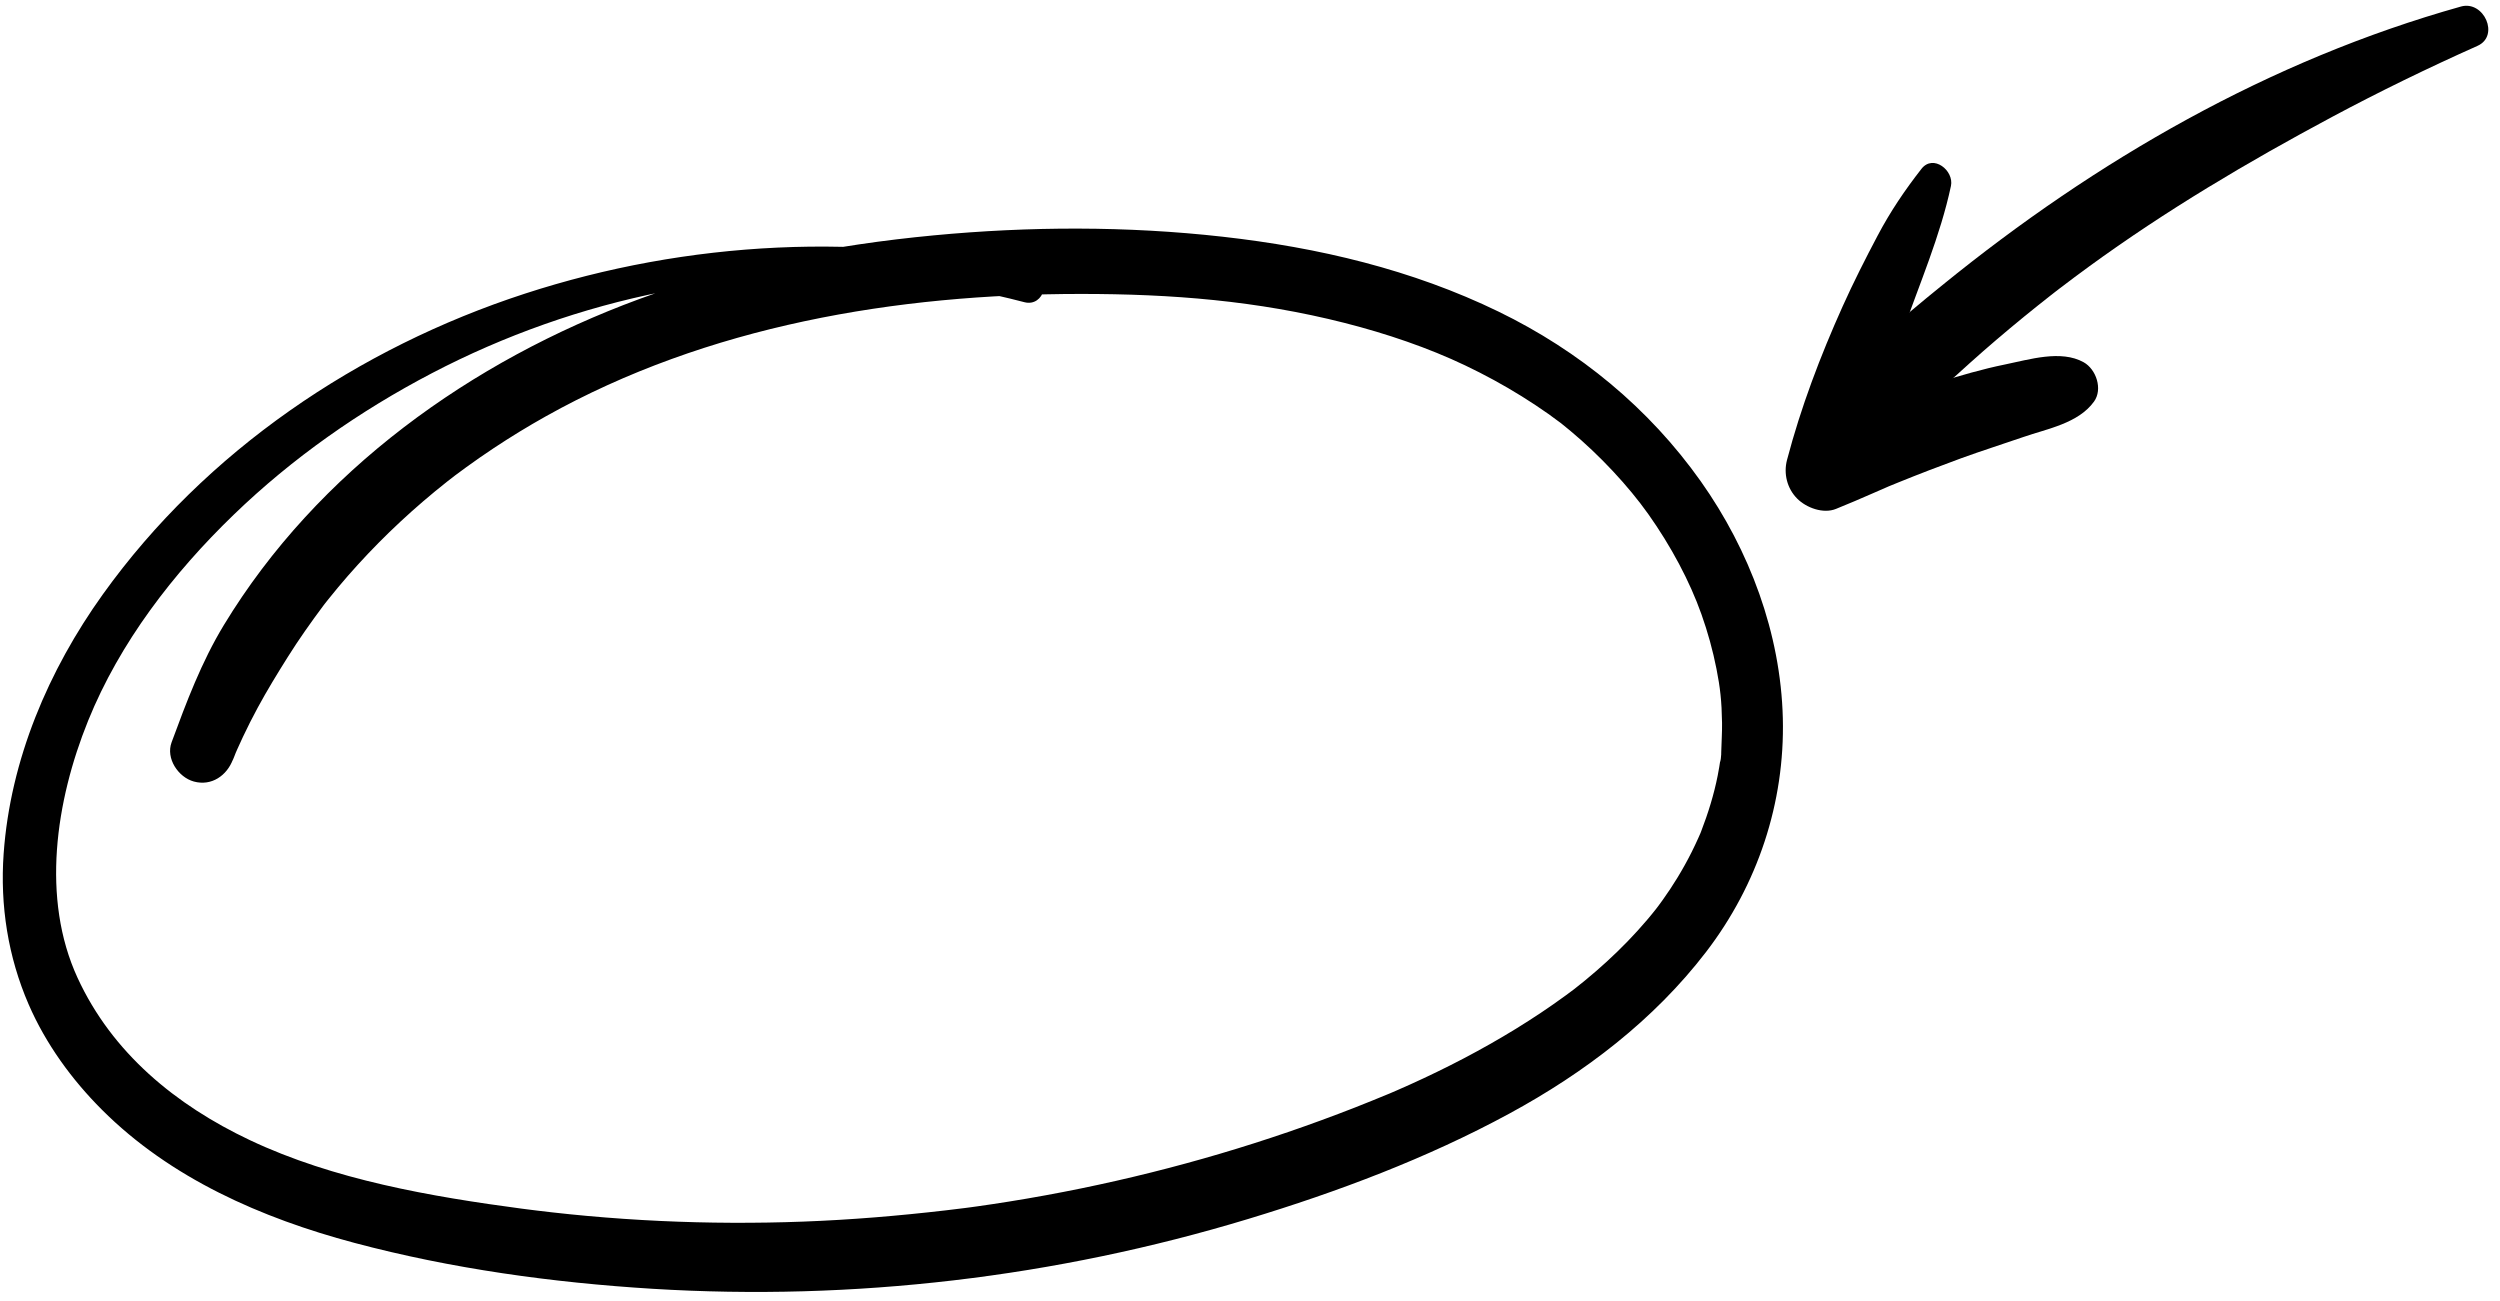
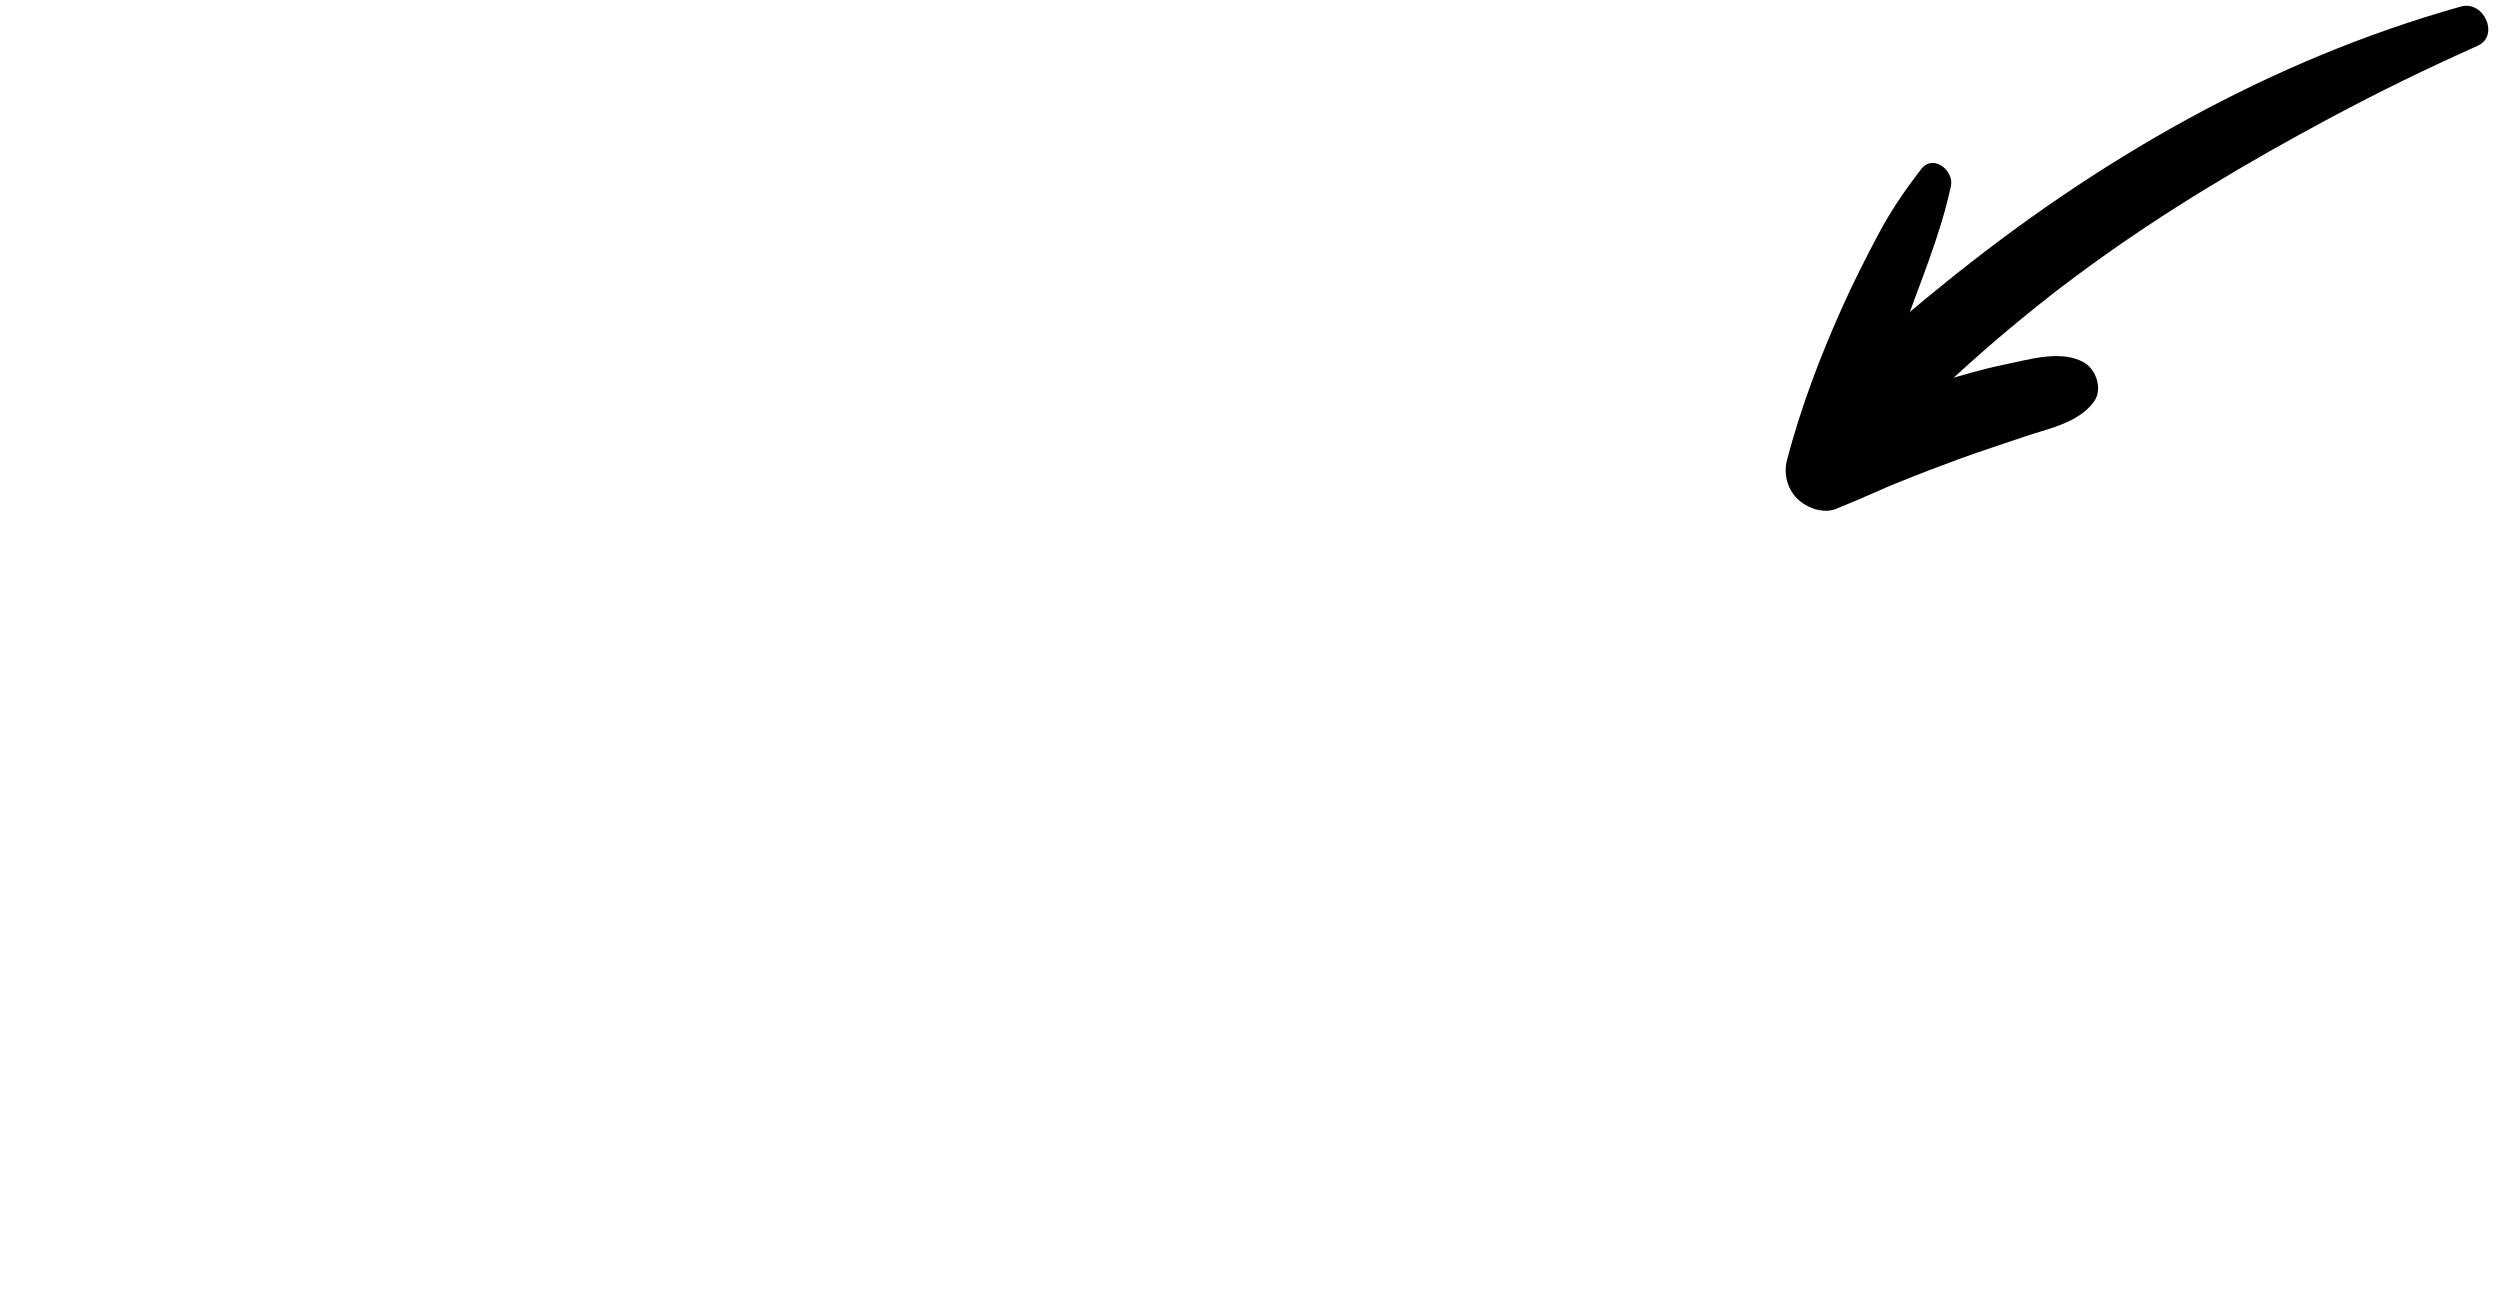
<svg xmlns="http://www.w3.org/2000/svg" data-name="Camada 1" height="606.6" preserveAspectRatio="xMidYMid meet" version="1.0" viewBox="-1.3 -2.7 1165.7 606.6" width="1165.7" zoomAndPan="magnify">
  <g id="change1_1">
-     <path d="m480.35,123.86c-77.68-18.75-161.09-14.33-236.95,10.38-77.74,25.32-148.85,73.35-196.74,140.18C21.27,309.84,3.52,351.56.4,395.33c-1.72,24.12,2.03,48.14,11.67,70.33,7.97,18.34,20,34.93,34.12,49.05,32,32.02,74.51,50.59,117.7,62.1,45.32,12.07,92.39,18.55,139.15,21.43,93.5,5.75,187.99-5.39,277.65-32.56,41.77-12.66,83.36-28.28,121.78-49.13,35.07-19.02,67.41-43.63,91.79-75.44,23.99-31.3,36.73-69.45,35.74-108.95-.99-39.5-15.51-78.28-38.22-110.38-24.19-34.18-56.66-60.86-94.27-79.15-40.43-19.66-84.16-29.94-128.66-34.95-44.61-5.02-90.08-4.87-134.75-.64-46.74,4.43-93.22,13.45-137.35,29.71-78.17,28.8-150.01,80.04-193.7,152.06-10.4,17.15-17.43,35.88-24.34,54.62-2.78,7.52,3.11,16.27,10.37,18.27,8.29,2.28,15.48-2.82,18.27-10.37-1.16,3.15,2.02-4.8,1.02-2.47-.76,1.76,1.25-2.83,1.07-2.42.83-1.86,1.67-3.71,2.54-5.55,2.17-4.6,4.47-9.15,6.89-13.62,4.36-8.06,9.15-15.89,14.03-23.65,5.16-8.21,10.75-16.12,16.54-23.88.3-.4,1.92-2.48.2-.28.63-.81,1.26-1.61,1.9-2.41,1.59-2,3.21-3.98,4.85-5.94,2.95-3.53,5.98-7.01,9.08-10.41,12.78-14.05,26.76-27.01,41.65-38.79,2.4-1.9,4.72-3.67,9.02-6.79s8.4-5.96,12.69-8.81c7.93-5.26,16.06-10.23,24.36-14.88,75.35-42.21,163.22-57.05,249.42-57.08,42.61-.01,82.34,3.17,123.02,13.51,19.65,4.99,39.14,11.65,56.28,19.83,9.05,4.32,17.87,9.11,26.38,14.41,4.22,2.63,8.38,5.37,12.44,8.24,1.83,1.29,3.63,2.61,5.41,3.97,2.24,1.7-2.55-2.1,1.18.93,1.16.94,2.33,1.88,3.48,2.84,13.84,11.51,27.23,25.9,36.47,38.93,10.57,14.9,19.33,31.32,24.78,46.7,2.95,8.32,5.32,16.84,7.02,25.5,1.72,8.71,2.43,14.96,2.59,25.18.07,4.38-.27,8.73-.36,13.1,0,.32-.12,2.82.06.58-.53,6.6-.6,4.45-.38,2.89-.39,2.66-.82,5.3-1.34,7.94-1.77,8.95-4.47,17.61-7.75,26.12-1.07,2.78-.43,1.07-.17.47-.38.89-.78,1.77-1.17,2.65-.99,2.2-2.02,4.38-3.1,6.53-2.05,4.08-4.27,8.08-6.65,11.97-2.13,3.49-4.39,6.9-6.76,10.22-.7.98-1.41,1.95-2.13,2.92-.39.53-2.32,3.01-.66.89-1.49,1.9-3.02,3.76-4.58,5.6-5.83,6.87-12.13,13.33-18.77,19.41-3.27,3-6.63,5.9-10.06,8.72-1.72,1.42-3.47,2.82-5.23,4.19.53-.41,2.2-1.66-.3.22-1.2.9-2.39,1.79-3.6,2.67-15.02,10.98-31.03,20.68-47.49,29.32-8.24,4.32-16.62,8.38-25.1,12.21-2.05.92-4.1,1.83-6.16,2.73-.91.4-1.83.79-2.74,1.18-4.38,1.91,1.79-.72-.87.37-5.23,2.15-10.46,4.3-15.72,6.36-41.38,16.21-84.17,28.82-127.71,37.75-11.18,2.29-22.41,4.35-33.68,6.15-5.04.81-10.09,1.57-15.15,2.28-.56.08-4.31.59-1.85.26-1.19.16-2.38.31-3.57.47-2.98.38-5.96.75-8.94,1.09-22.09,2.57-44.25,4.42-66.47,5.25s-44.45.74-66.65-.3c-11.39-.53-22.78-1.32-34.14-2.35-5.38-.49-10.76-1.03-16.12-1.64-2.39-.27-4.77-.55-7.15-.84-1.49-.18-2.98-.37-4.47-.56-.48-.06-3.94-.51-2.1-.26-43.02-5.71-88.36-13.56-127.42-32.04-34.58-16.36-64.21-40.65-80.35-75.69-17.01-36.93-10.23-82.4,4.92-119.84,14.8-36.56,39.68-68.82,67.87-96.06,27.33-26.41,58.78-48.43,92.45-66.02,67.6-35.3,145.63-51.52,221.64-43.26,18.44,2,36.69,5.48,54.63,10.16,9.26,2.42,13.23-12.08,3.95-14.32h0Z" />
-   </g>
+     </g>
  <g id="change1_2">
    <path d="m1146.15.36c-89.14,25.01-170.1,71.65-241.68,129.82-20.04,16.29-40.99,33.14-53.17,56.37-6.03,11.5,6.11,23.95,17.71,17.71,20.59-11.09,36.95-27.96,54.43-43.22,8.26-7.21,16.67-14.24,25.23-21.08,1.97-1.58,3.96-3.15,5.95-4.71.1-.08,4.47-3.48,1.79-1.41.89-.69,1.79-1.37,2.68-2.06,4.48-3.42,9-6.79,13.55-10.11,36-26.24,74.2-48.87,113.45-69.85,22.16-11.85,44.86-22.89,67.8-33.13,10.52-4.69,2.99-21.35-7.73-18.34h0Z" />
  </g>
  <g id="change1_3">
    <path d="m894.64,76.03c-7.77,9.94-14.52,19.93-20.42,31.1-5.75,10.88-11.3,21.83-16.35,33.06-10.43,23.22-19.44,46.94-25.92,71.57-1.69,6.43.05,13.34,4.77,18.06,4.26,4.26,12.13,7.19,18.06,4.77s11.54-4.77,17.26-7.31c2.26-1,4.53-1.97,6.79-2.96,3.12-1.36-4.02,1.64,1.45-.61,1.14-.47,2.28-.94,3.43-1.4,9.73-3.95,19.55-7.72,29.41-11.32s19.32-6.55,28.95-9.89c11.35-3.93,25.65-6.38,33.01-16.52,4.2-5.79,1.04-15.11-4.82-18.37-10.62-5.91-25.35-1.25-36.57,1.02-10.59,2.15-20.97,5.2-31.28,8.4-21.12,6.56-42.44,14.57-61.94,25.03l27.27,20.96c3.65-23.74,10.3-46.95,18.18-69.61,7.85-22.58,17.47-44.55,22.47-67.98,1.53-7.19-8.26-15.03-13.75-8h0Z" />
  </g>
</svg>